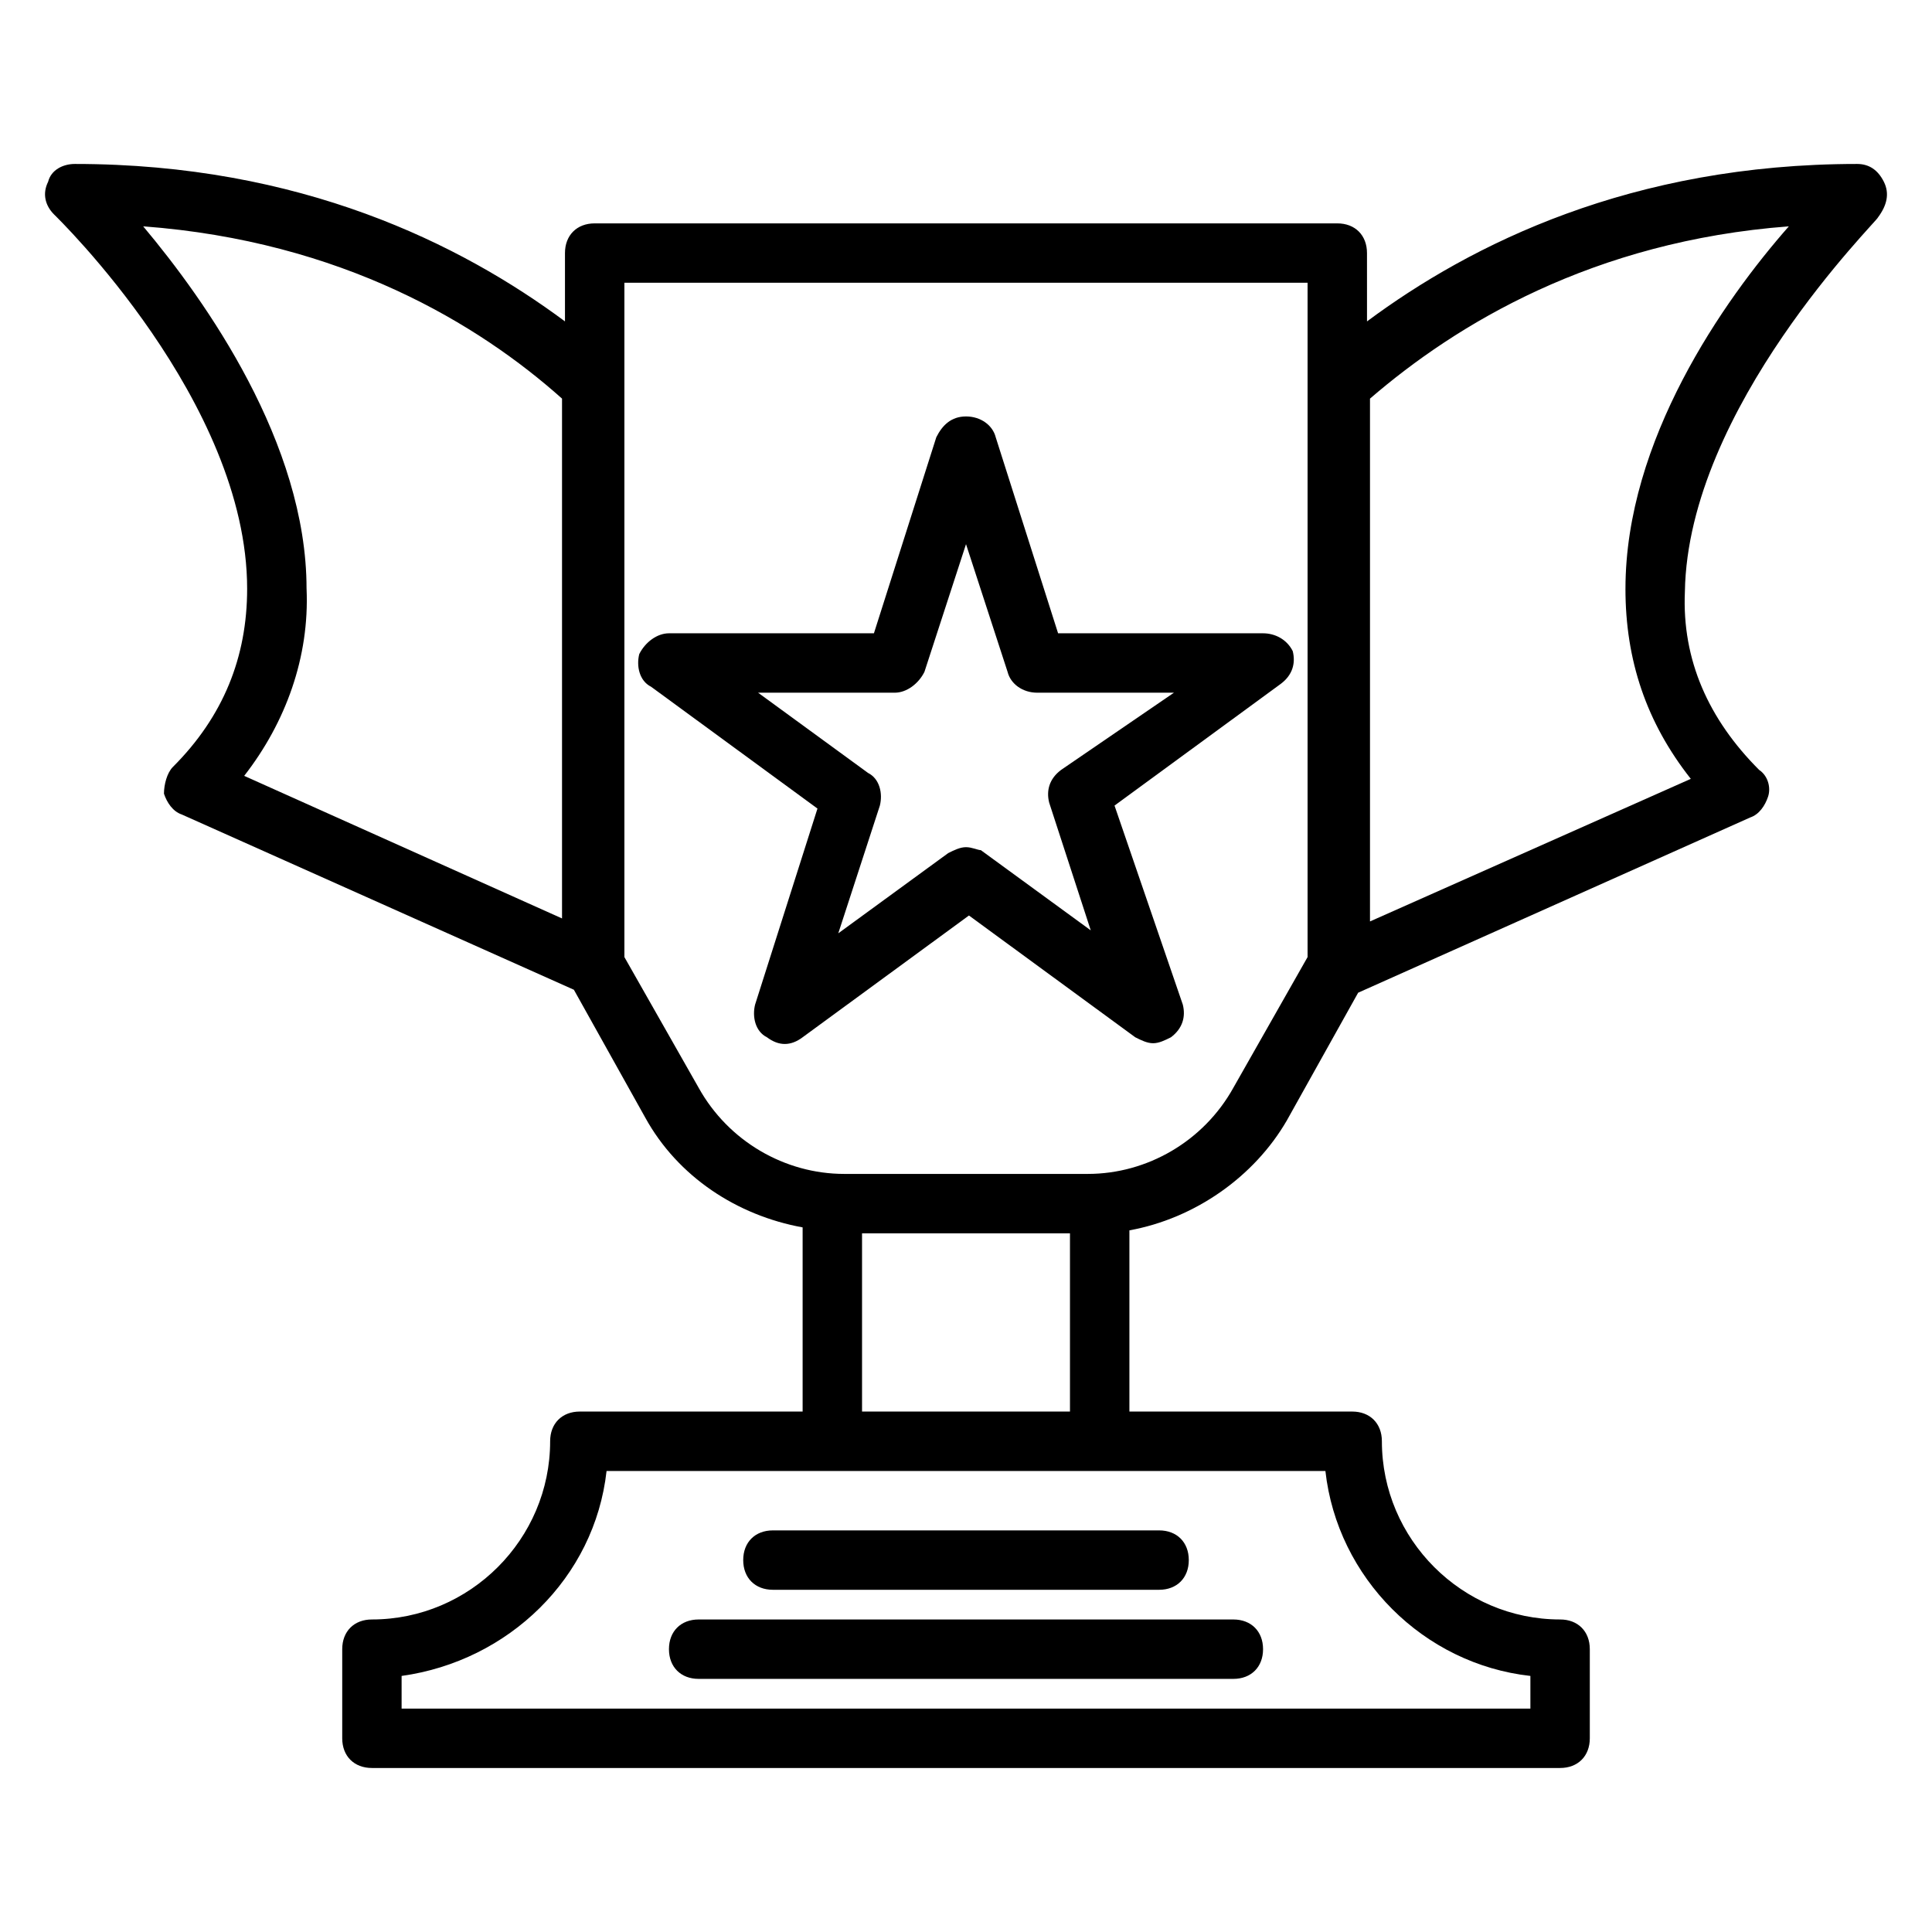
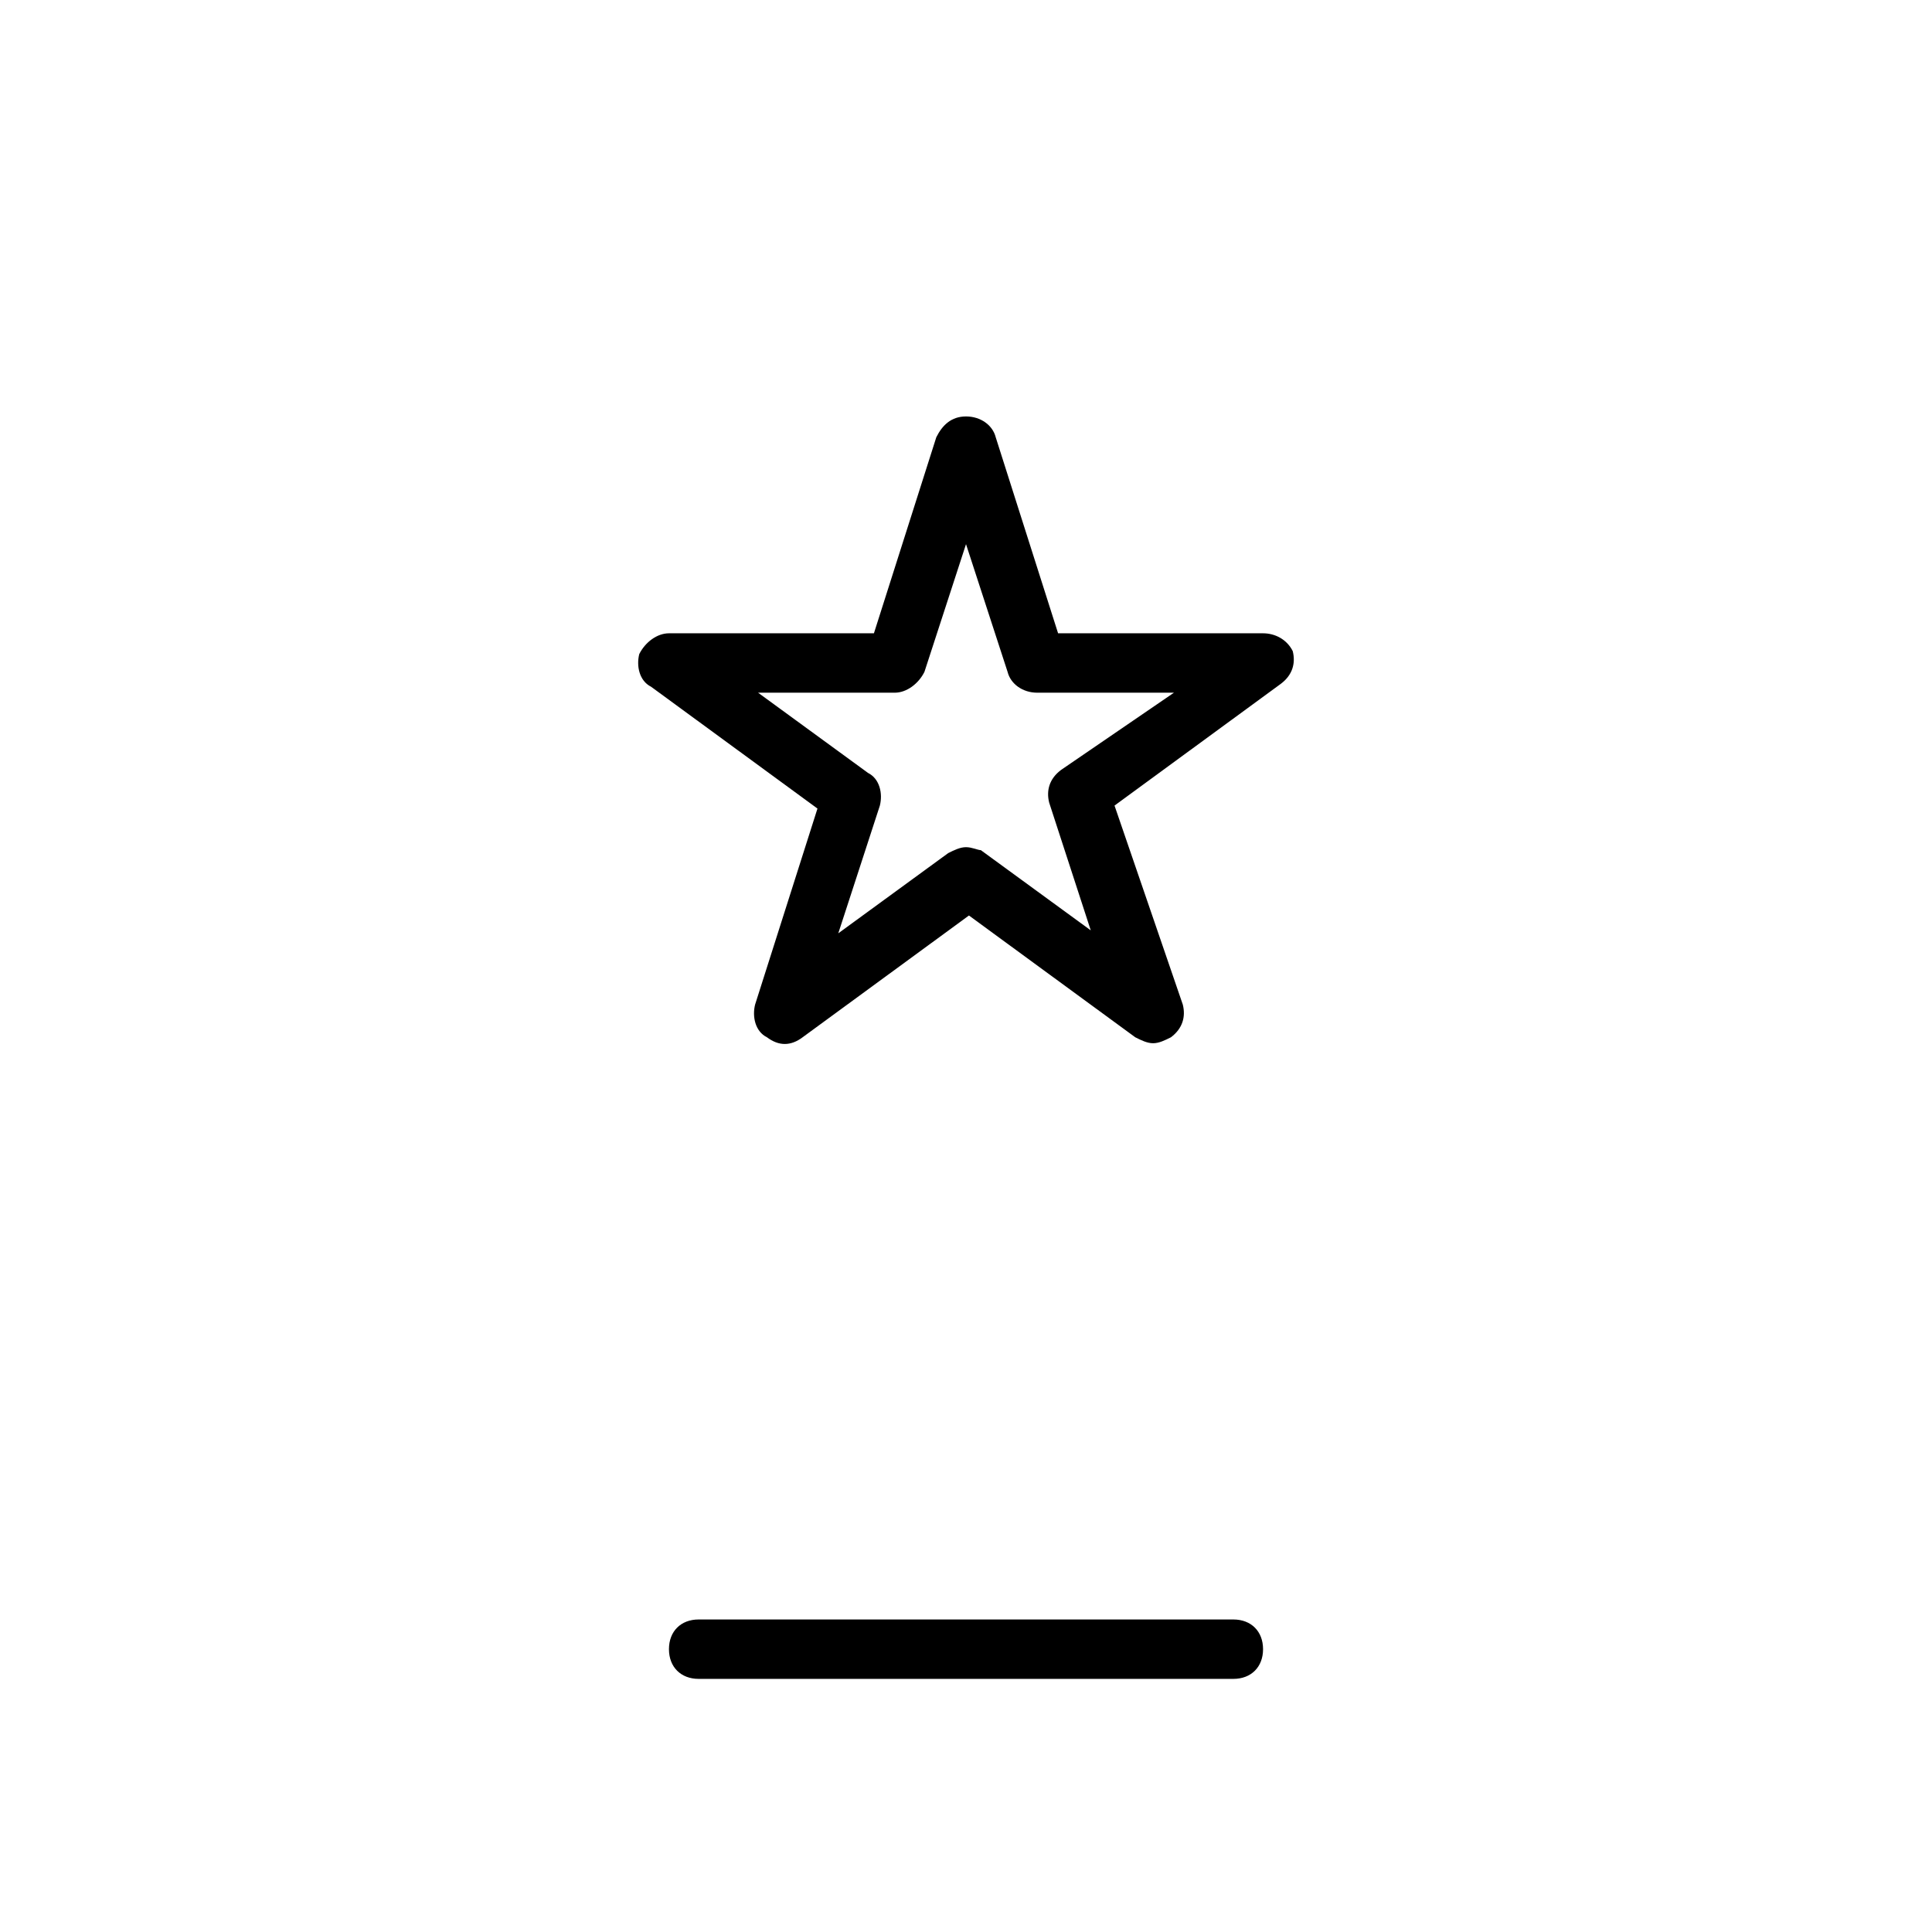
<svg xmlns="http://www.w3.org/2000/svg" fill="#000000" width="800px" height="800px" version="1.1" viewBox="144 144 512 512">
  <g>
-     <path d="m636.16 187.45c-59.828 0-102.34 21.254-129.89 41.723l-0.004-18.105c0-4.723-3.148-7.871-7.871-7.871h-196.8c-4.723 0-7.871 3.148-7.871 7.871v18.105c-27.551-20.469-70.062-41.723-129.89-41.723-3.148 0-6.297 1.574-7.082 4.723-1.574 3.148-0.789 6.301 1.574 8.66 0.785 0.789 51.168 49.594 51.168 99.188 0 18.105-6.297 33.852-19.68 47.23-1.574 1.578-2.363 4.727-2.363 7.086 0.789 2.363 2.363 4.723 4.723 5.512l103.91 46.445 18.895 33.852c8.66 15.742 24.402 25.977 41.723 29.125v48.805h-59.039c-4.723 0-7.871 3.148-7.871 7.871 0 25.977-21.254 47.23-47.23 47.23-4.723 0-7.871 3.148-7.871 7.871v23.617c0 4.723 3.148 7.871 7.871 7.871h314.88c4.723 0 7.871-3.148 7.871-7.871v-23.617c0-4.723-3.148-7.871-7.871-7.871-25.977 0-47.23-21.254-47.23-47.23 0-4.723-3.148-7.871-7.871-7.871h-59.039v-48.02c17.32-3.148 33.062-14.168 41.723-29.125l18.895-33.852 103.91-46.445c2.363-0.789 3.938-3.148 4.723-5.512 0.789-2.363 0-5.512-2.363-7.086-13.383-13.383-20.469-29.125-19.68-47.23 0.789-48.805 51.168-98.398 51.168-99.188 2.352-3.144 3.141-6.297 1.562-9.445-1.574-3.148-3.934-4.723-7.082-4.723zm-410.92 112.57c0-38.574-26.766-76.359-43.297-96.039 52.742 3.938 88.953 25.977 111 45.656v137.76l-84.23-37.785c11.023-14.168 17.32-31.488 16.531-49.594zm324.33 288.12v8.66h-299.14v-8.66c28.34-3.938 51.168-25.977 54.316-54.316h190.5c3.148 28.34 25.977 51.168 54.316 54.316zm-177.12-70.062v-47.23h55.105v47.23zm98.402-85.805c-7.871 14.168-22.828 22.828-38.574 22.828h-64.551c-15.742 0-30.699-8.66-38.574-22.828l-19.68-34.637v-178.7h181.05v178.7zm103.91-132.25c0 18.895 5.512 35.426 17.32 50.383l-85.02 37.785v-138.55c22.828-19.68 59.039-41.723 111-45.656-17.32 19.676-43.297 56.676-43.297 96.035z" />
    <path d="m478.72 311.83h-54.316l-16.531-51.957c-0.789-3.148-3.938-5.512-7.871-5.512-3.938 0-6.297 2.363-7.871 5.512l-16.531 51.957h-54.32c-3.148 0-6.297 2.363-7.871 5.512-0.789 3.148 0 7.086 3.148 8.66l44.082 32.273-16.531 51.957c-0.789 3.148 0 7.086 3.148 8.66 3.148 2.363 6.297 2.363 9.445 0l44.082-32.273 44.082 32.273c1.574 0.789 3.148 1.574 4.723 1.574 1.574 0 3.148-0.789 4.723-1.574 3.148-2.363 3.938-5.512 3.148-8.66l-18.098-52.746 44.082-32.273c3.148-2.363 3.938-5.512 3.148-8.66-1.574-3.148-4.723-4.723-7.871-4.723zm-53.531 36.211c-3.148 2.363-3.938 5.512-3.148 8.66l11.02 33.852-29.125-21.254c-0.785-0.004-2.359-0.789-3.934-0.789s-3.148 0.789-4.723 1.574l-29.125 21.254 11.02-33.852c0.789-3.148 0-7.086-3.148-8.66l-29.125-21.254h36.211c3.148 0 6.297-2.363 7.871-5.512l11.02-33.852 11.02 33.852c0.789 3.148 3.938 5.512 7.871 5.512h36.211z" />
-     <path d="m340.96 557.44c0 4.723 3.148 7.871 7.871 7.871h102.34c4.723 0 7.871-3.148 7.871-7.871s-3.148-7.871-7.871-7.871h-102.34c-4.723 0-7.871 3.148-7.871 7.871z" />
    <path d="m321.28 581.05c0 4.723 3.148 7.871 7.871 7.871h141.7c4.723 0 7.871-3.148 7.871-7.871 0-4.723-3.148-7.871-7.871-7.871h-141.7c-4.723 0-7.871 3.148-7.871 7.871z" />
  </g>
</svg>